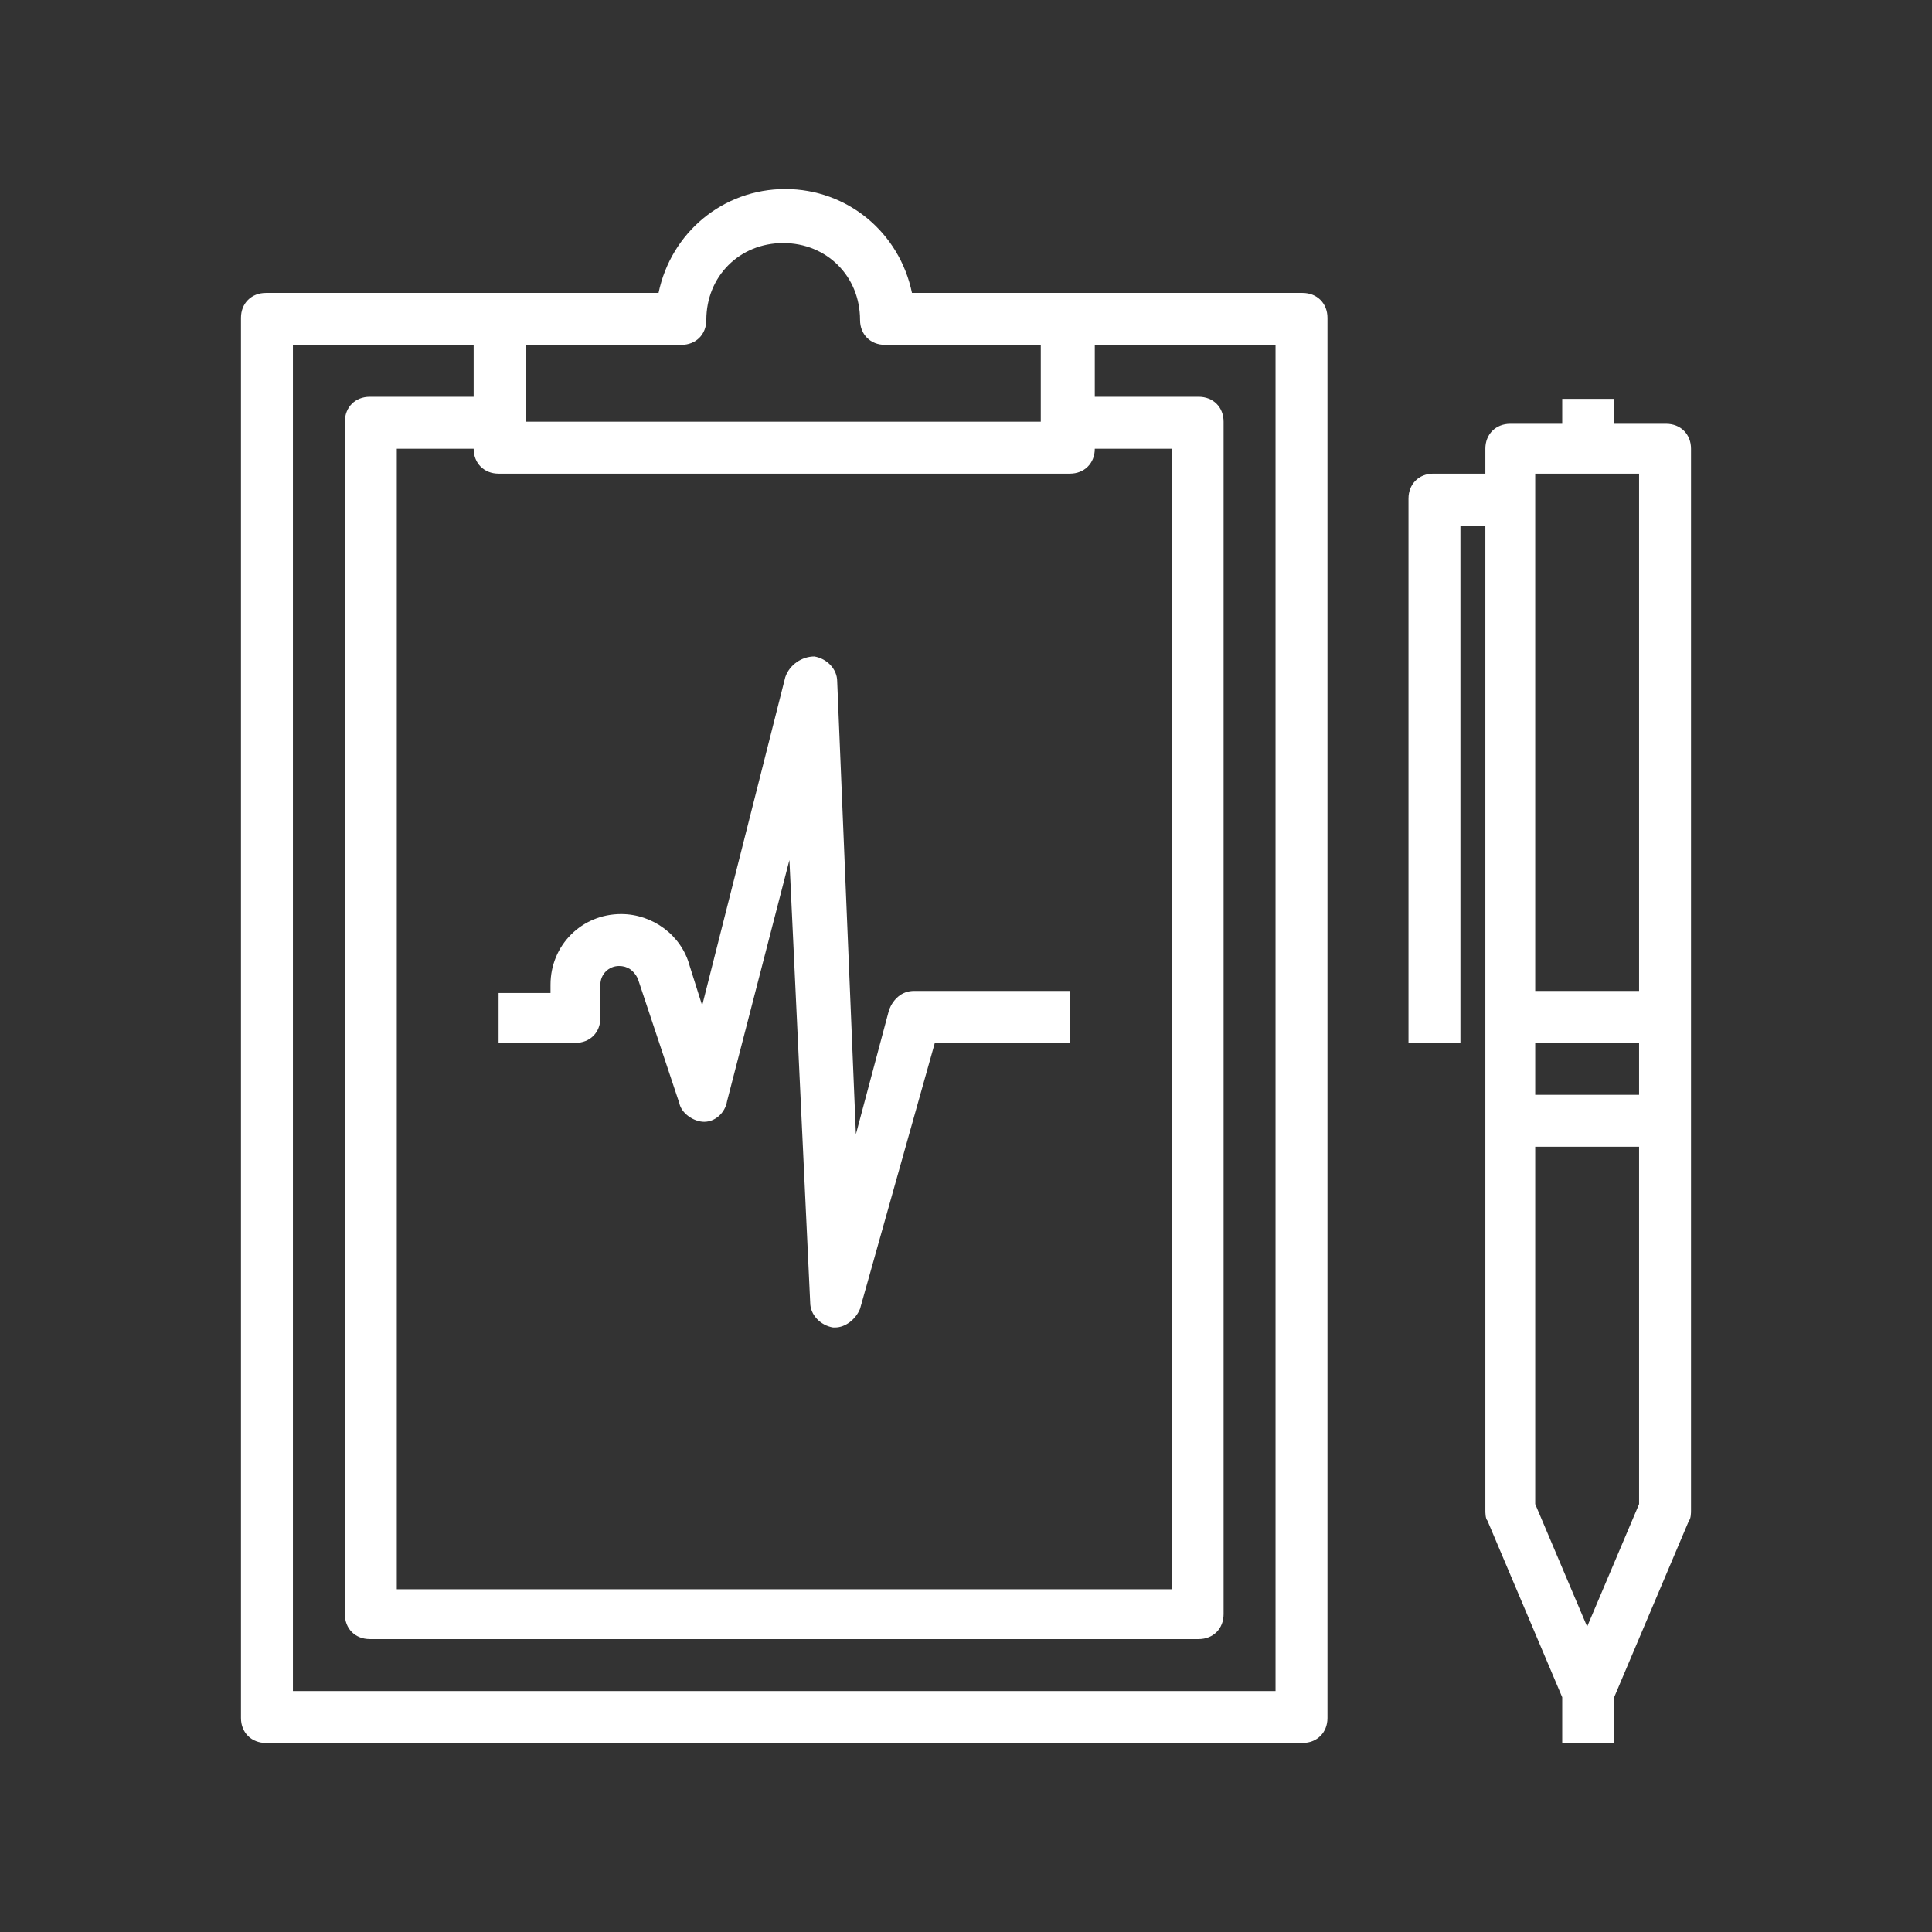
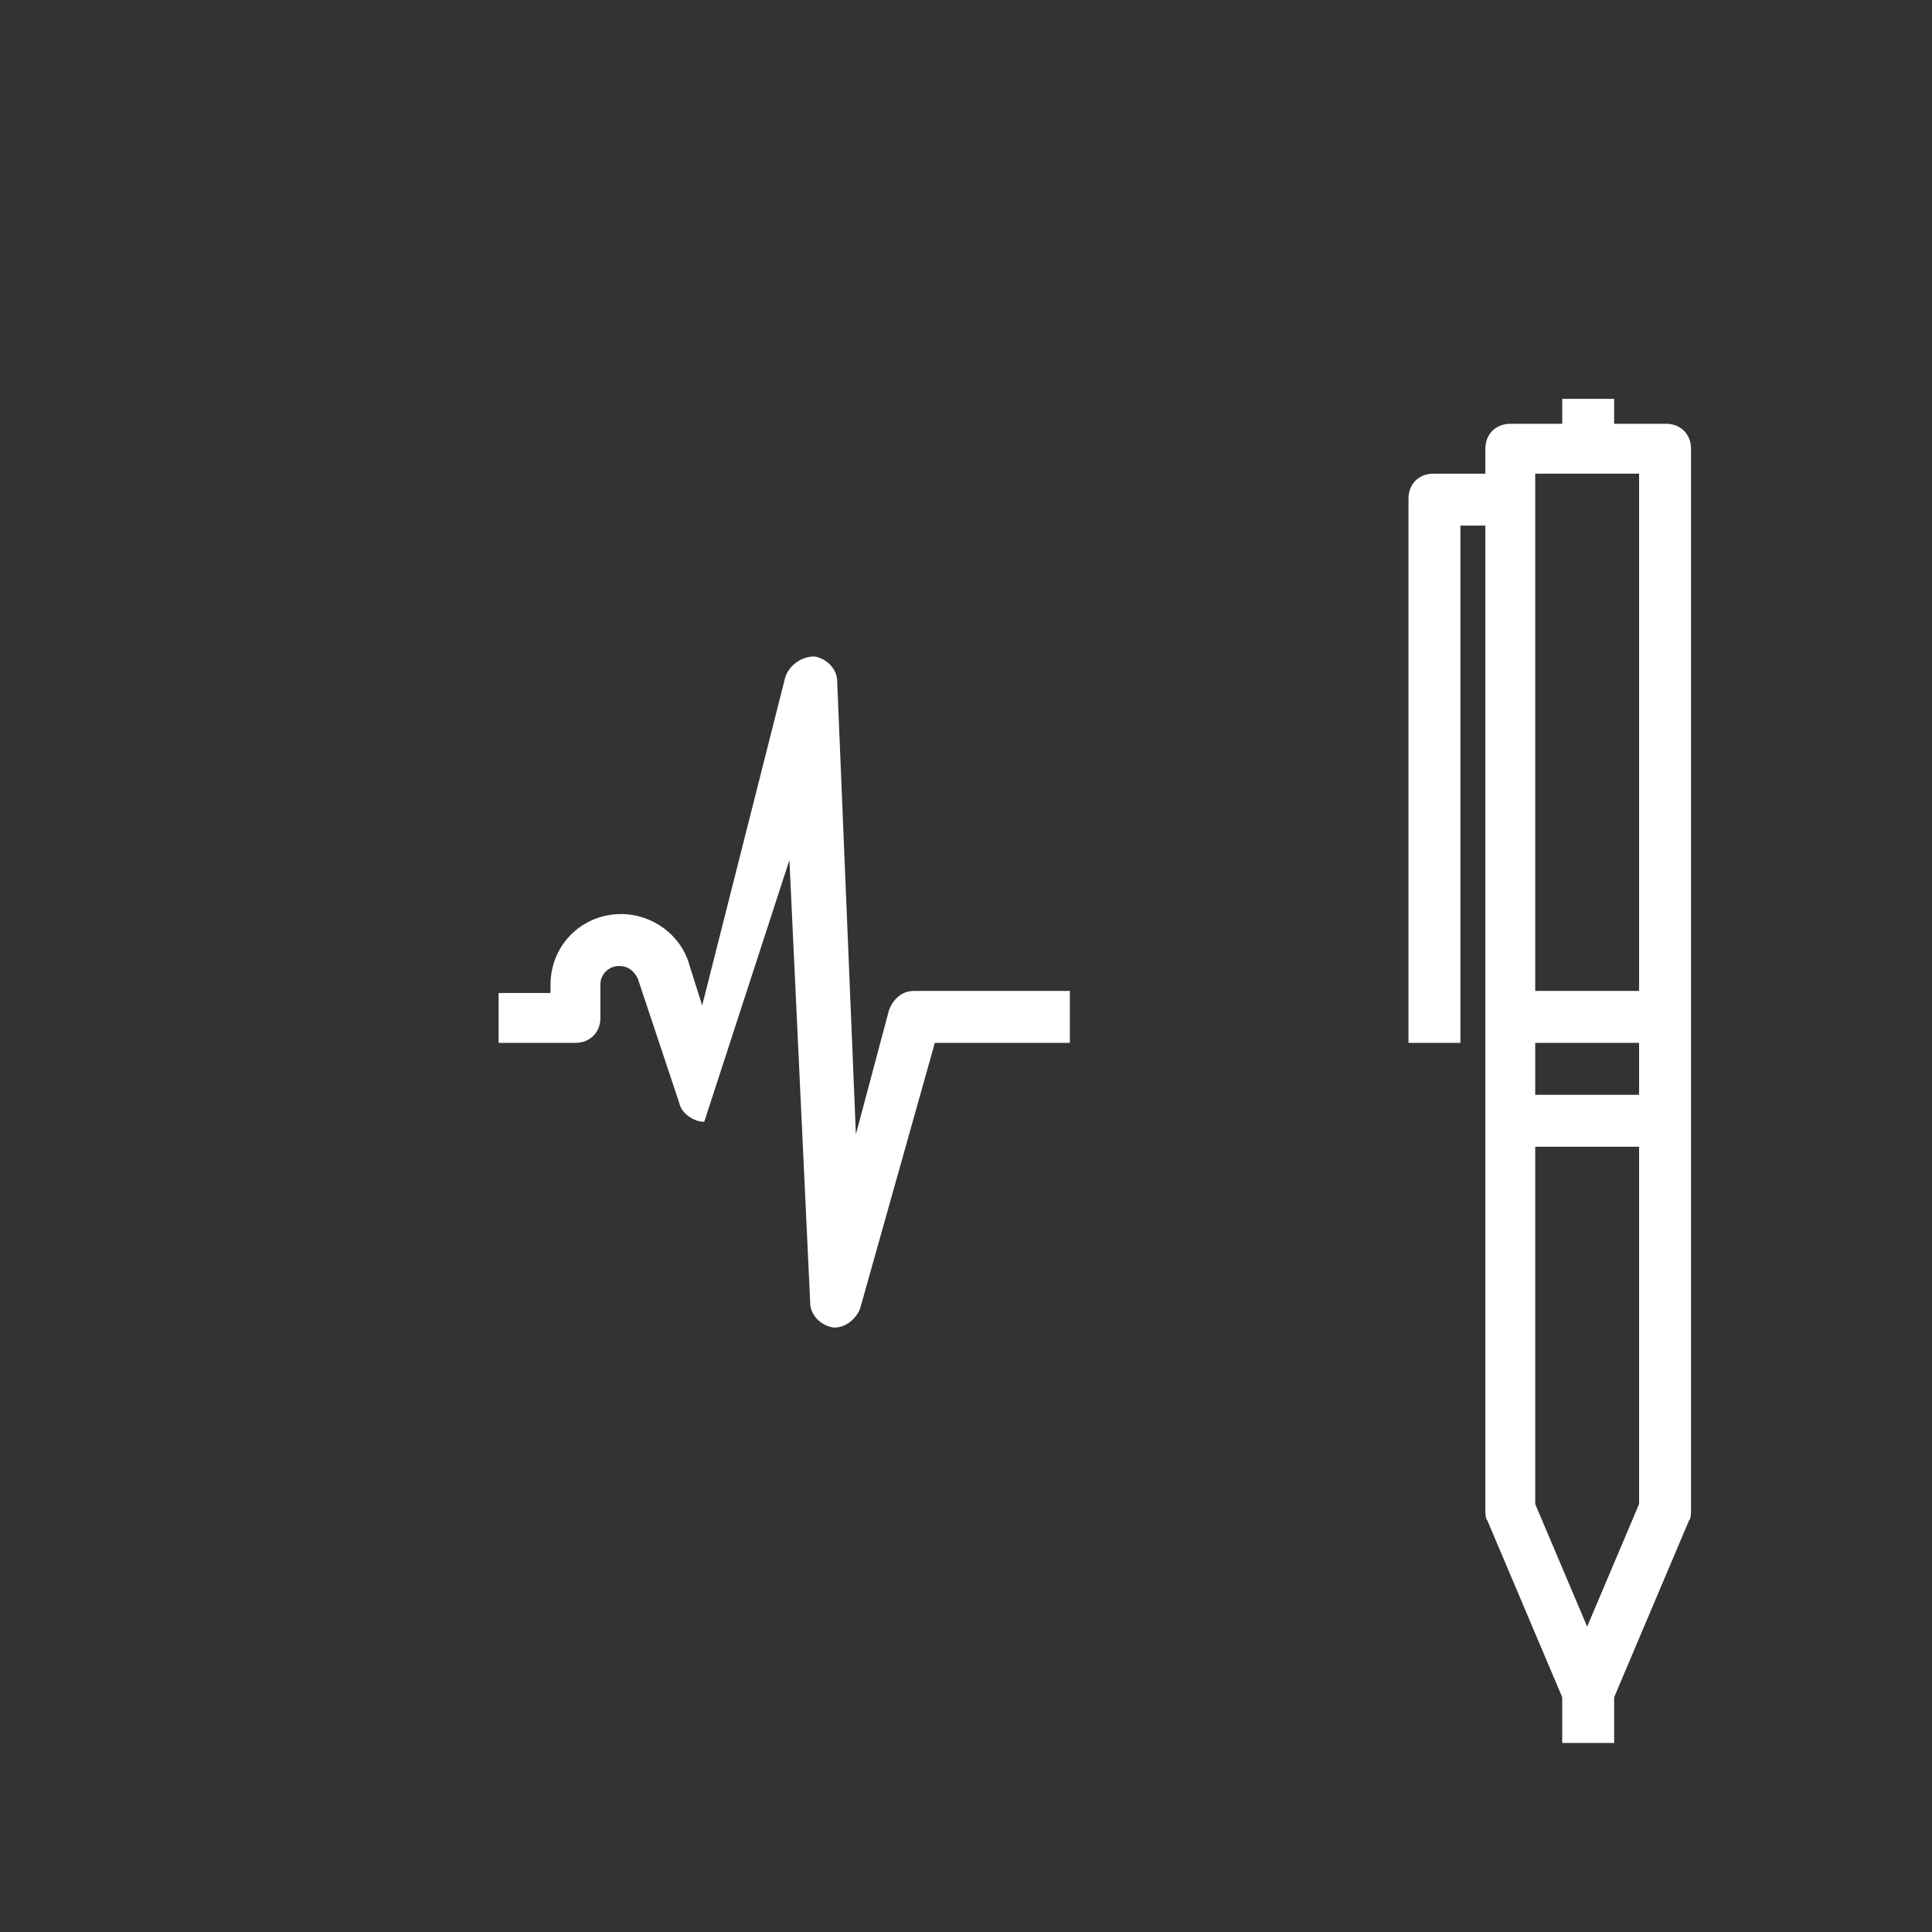
<svg xmlns="http://www.w3.org/2000/svg" version="1.1" id="レイヤー_1" x="0px" y="0px" viewBox="0 0 93 93" style="enable-background:new 0 0 93 93;" xml:space="preserve">
  <rect x="0" y="0" width="93" height="93" fill="#333333" stroke="none" />
  <style type="text/css">
	.st0{fill:none;}
	.st1{fill:#FFFFFF;}
</style>
  <g>
-     <rect x="0.1" y="0.1" class="st0" width="92.7" height="92.7" />
    <g>
      <g>
-         <path class="st1" d="M51.5,14.1h-7.6c-0.6-2.9-3.1-5-6.1-5c-3,0-5.5,2.1-6.1,5H24H12.8c-0.7,0-1.2,0.5-1.2,1.2v67.4     c0,0.7,0.5,1.2,1.2,1.2h49.9c0.7,0,1.2-0.5,1.2-1.2V15.3c0-0.7-0.5-1.2-1.2-1.2H51.5z M25.3,16.6h7.5c0.7,0,1.2-0.5,1.2-1.2     c0-2.1,1.6-3.7,3.7-3.7s3.7,1.6,3.7,3.7c0,0.7,0.5,1.2,1.2,1.2h7.5v3.7H25.3V16.6z M51.5,22.8c0.7,0,1.2-0.5,1.2-1.2h3.7v54.9     H19.1V21.6h3.7c0,0.7,0.5,1.2,1.2,1.2H51.5z M61.5,81.4H14.1V16.6h8.7v2.5h-5c-0.7,0-1.2,0.5-1.2,1.2v57.4c0,0.7,0.5,1.2,1.2,1.2     h39.9c0.7,0,1.2-0.5,1.2-1.2V20.3c0-0.7-0.5-1.2-1.2-1.2h-5v-2.5h8.7V81.4z" />
        <path class="st1" d="M77.7,83.9v-2.2l3.6-8.5c0.1-0.1,0.1-0.4,0.1-0.5V49V21.6c0-0.7-0.5-1.2-1.2-1.2h-2.5v-1.2h-2.5v1.2h-2.5     c-0.7,0-1.2,0.5-1.2,1.2v1.2H69c-0.7,0-1.2,0.5-1.2,1.2v26.2h2.5V25.3h1.2V49v23.7c0,0.1,0,0.4,0.1,0.5l3.6,8.5v2.2H77.7z      M73.9,50.2h5v2.5h-5V50.2z M73.9,22.8h5v24.9h-5V22.8z M73.9,55.2h5v17.2l-2.5,5.9l-2.5-5.9V55.2z" />
      </g>
-       <path class="st1" d="M24,50.2h3.7c0.7,0,1.2-0.5,1.2-1.2v-1.6c0-0.5,0.4-0.9,0.9-0.9c0.4,0,0.7,0.2,0.9,0.6l2,6    c0.1,0.5,0.7,0.9,1.2,0.9c0.5,0,1-0.4,1.1-1L38,41.4l1,21.3c0,0.6,0.5,1.1,1.1,1.2h0.1c0.5,0,1-0.4,1.2-0.9L45,50.2h6.5v-2.5H44    c-0.6,0-1,0.4-1.2,0.9l-1.6,6l-0.9-21.8c0-0.6-0.5-1.1-1.1-1.2c-0.6,0-1.2,0.4-1.4,1l-4,15.8l-0.6-1.9C32.8,45,31.4,44,29.9,44    c-1.9,0-3.4,1.5-3.4,3.4v0.4H24V50.2z" />
+       <path class="st1" d="M24,50.2h3.7c0.7,0,1.2-0.5,1.2-1.2v-1.6c0-0.5,0.4-0.9,0.9-0.9c0.4,0,0.7,0.2,0.9,0.6l2,6    c0.1,0.5,0.7,0.9,1.2,0.9L38,41.4l1,21.3c0,0.6,0.5,1.1,1.1,1.2h0.1c0.5,0,1-0.4,1.2-0.9L45,50.2h6.5v-2.5H44    c-0.6,0-1,0.4-1.2,0.9l-1.6,6l-0.9-21.8c0-0.6-0.5-1.1-1.1-1.2c-0.6,0-1.2,0.4-1.4,1l-4,15.8l-0.6-1.9C32.8,45,31.4,44,29.9,44    c-1.9,0-3.4,1.5-3.4,3.4v0.4H24V50.2z" />
    </g>
  </g>
</svg>